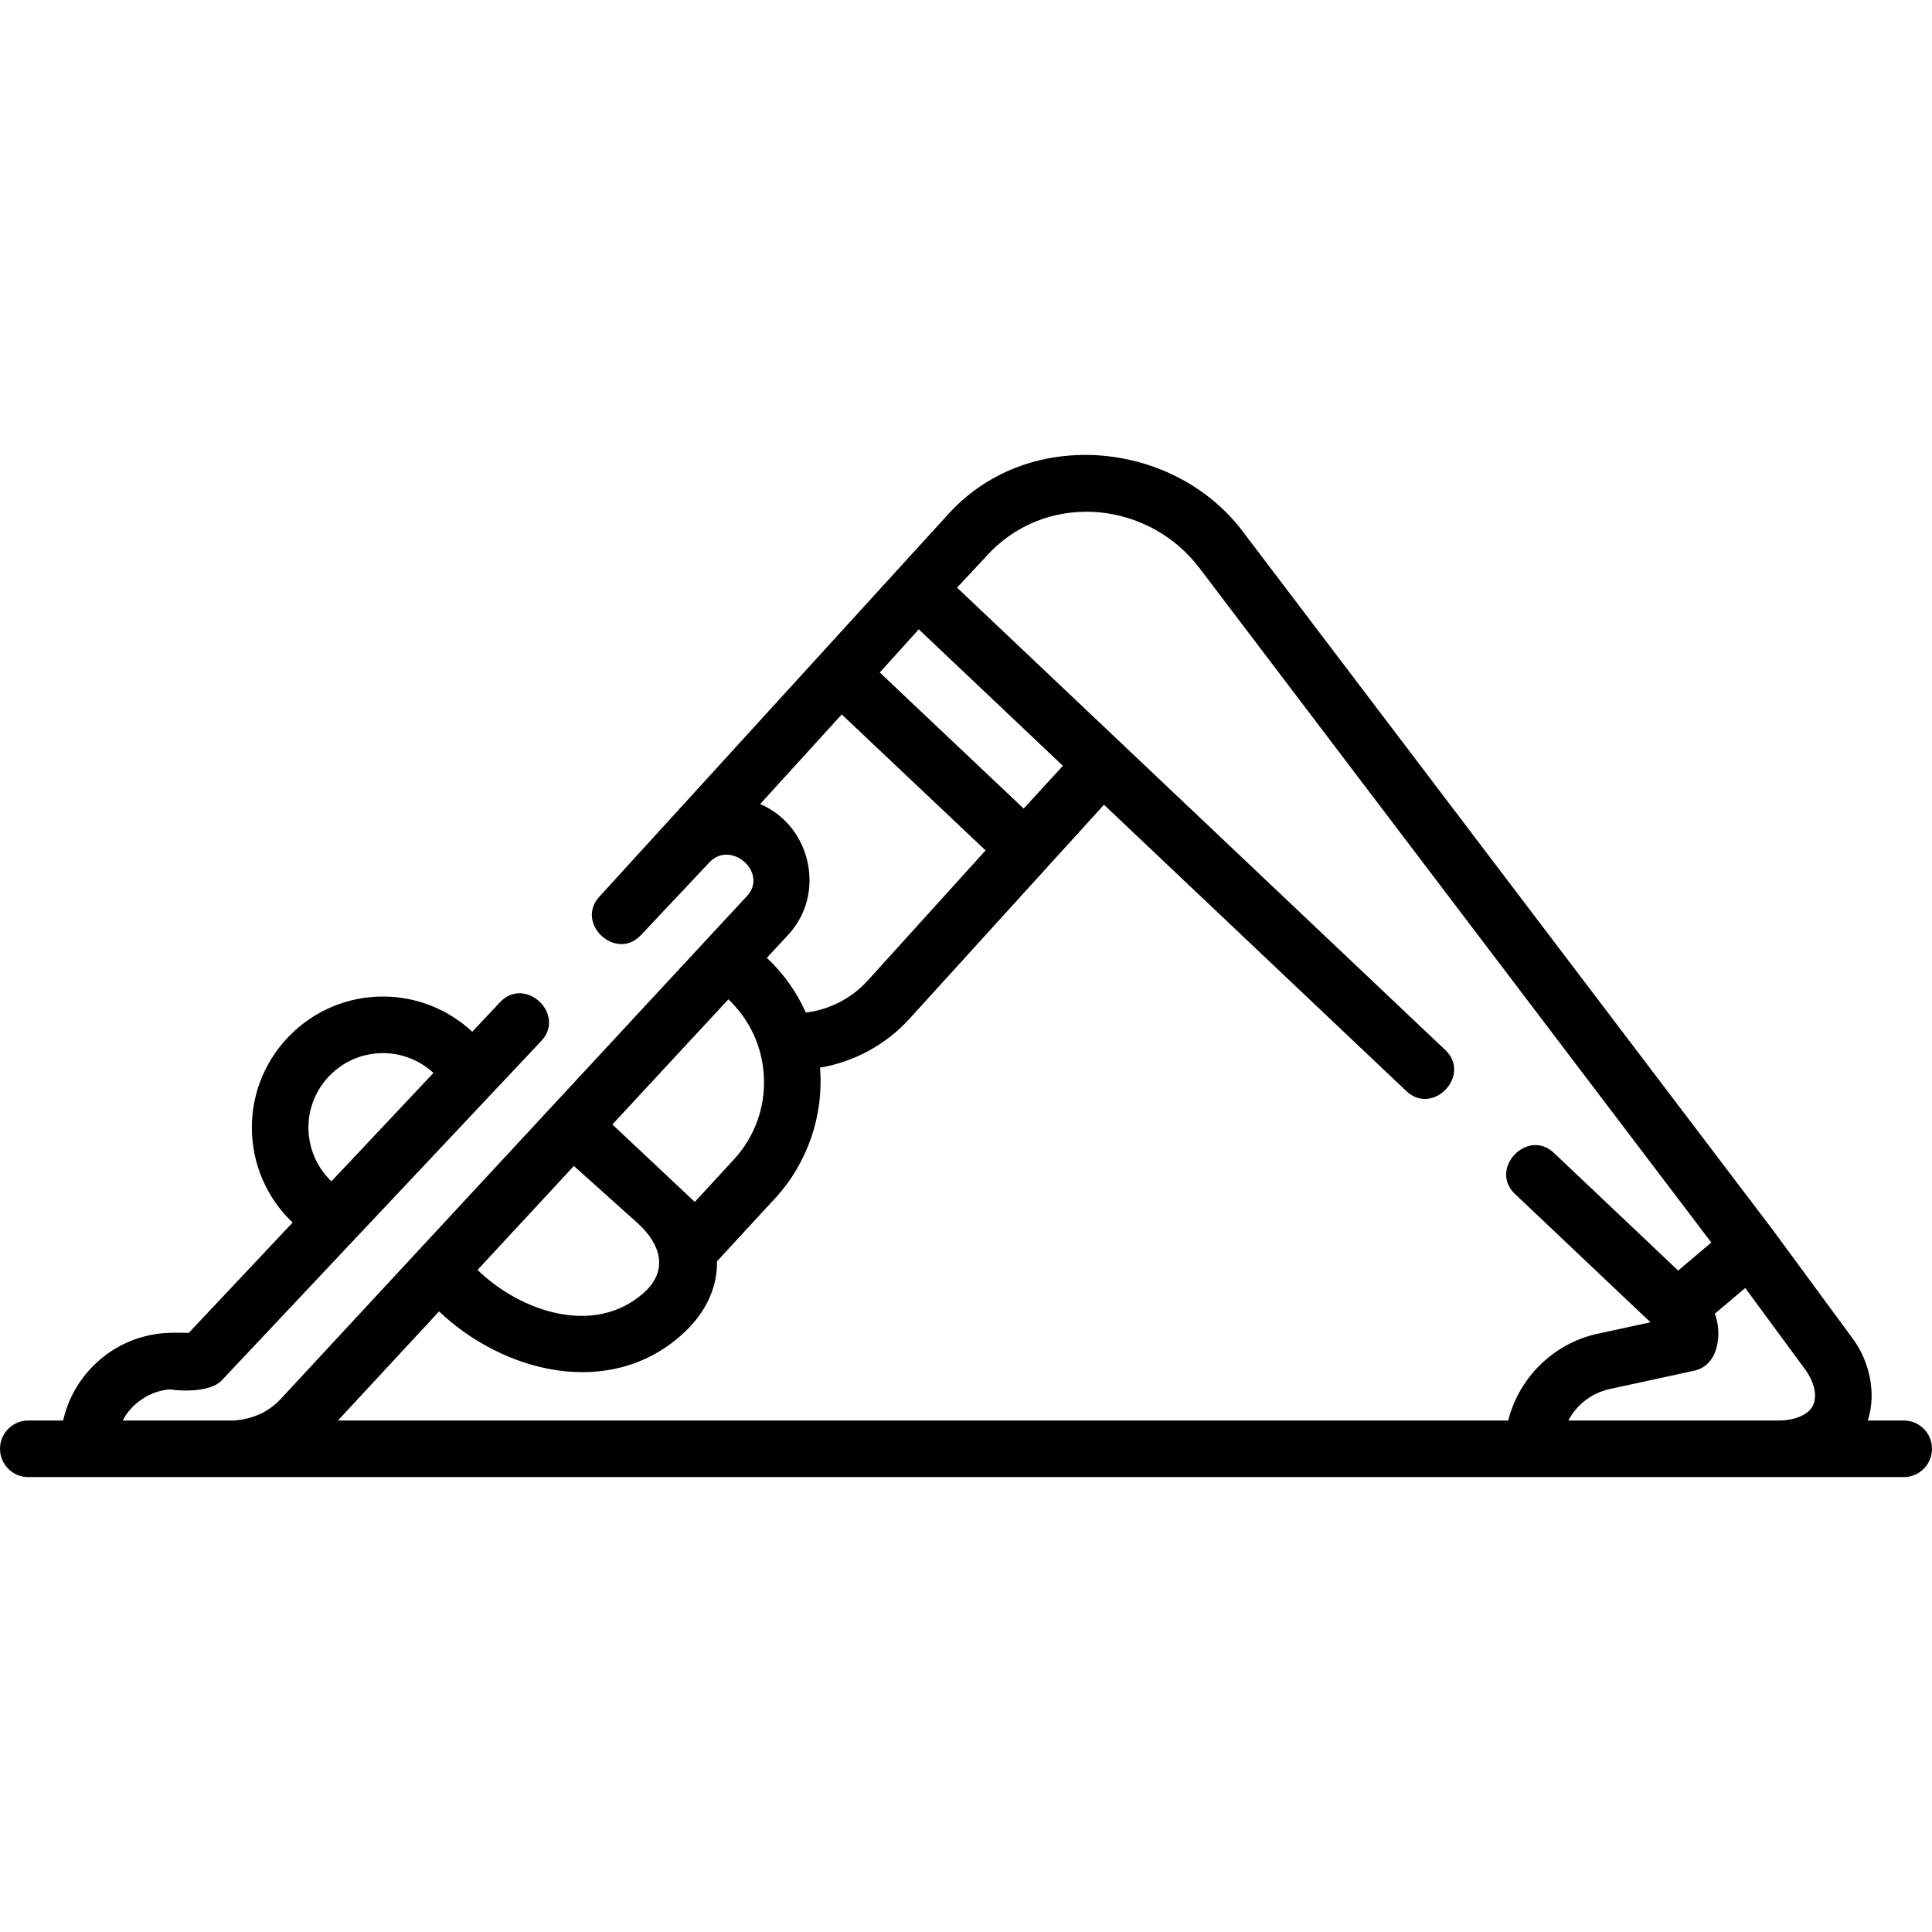
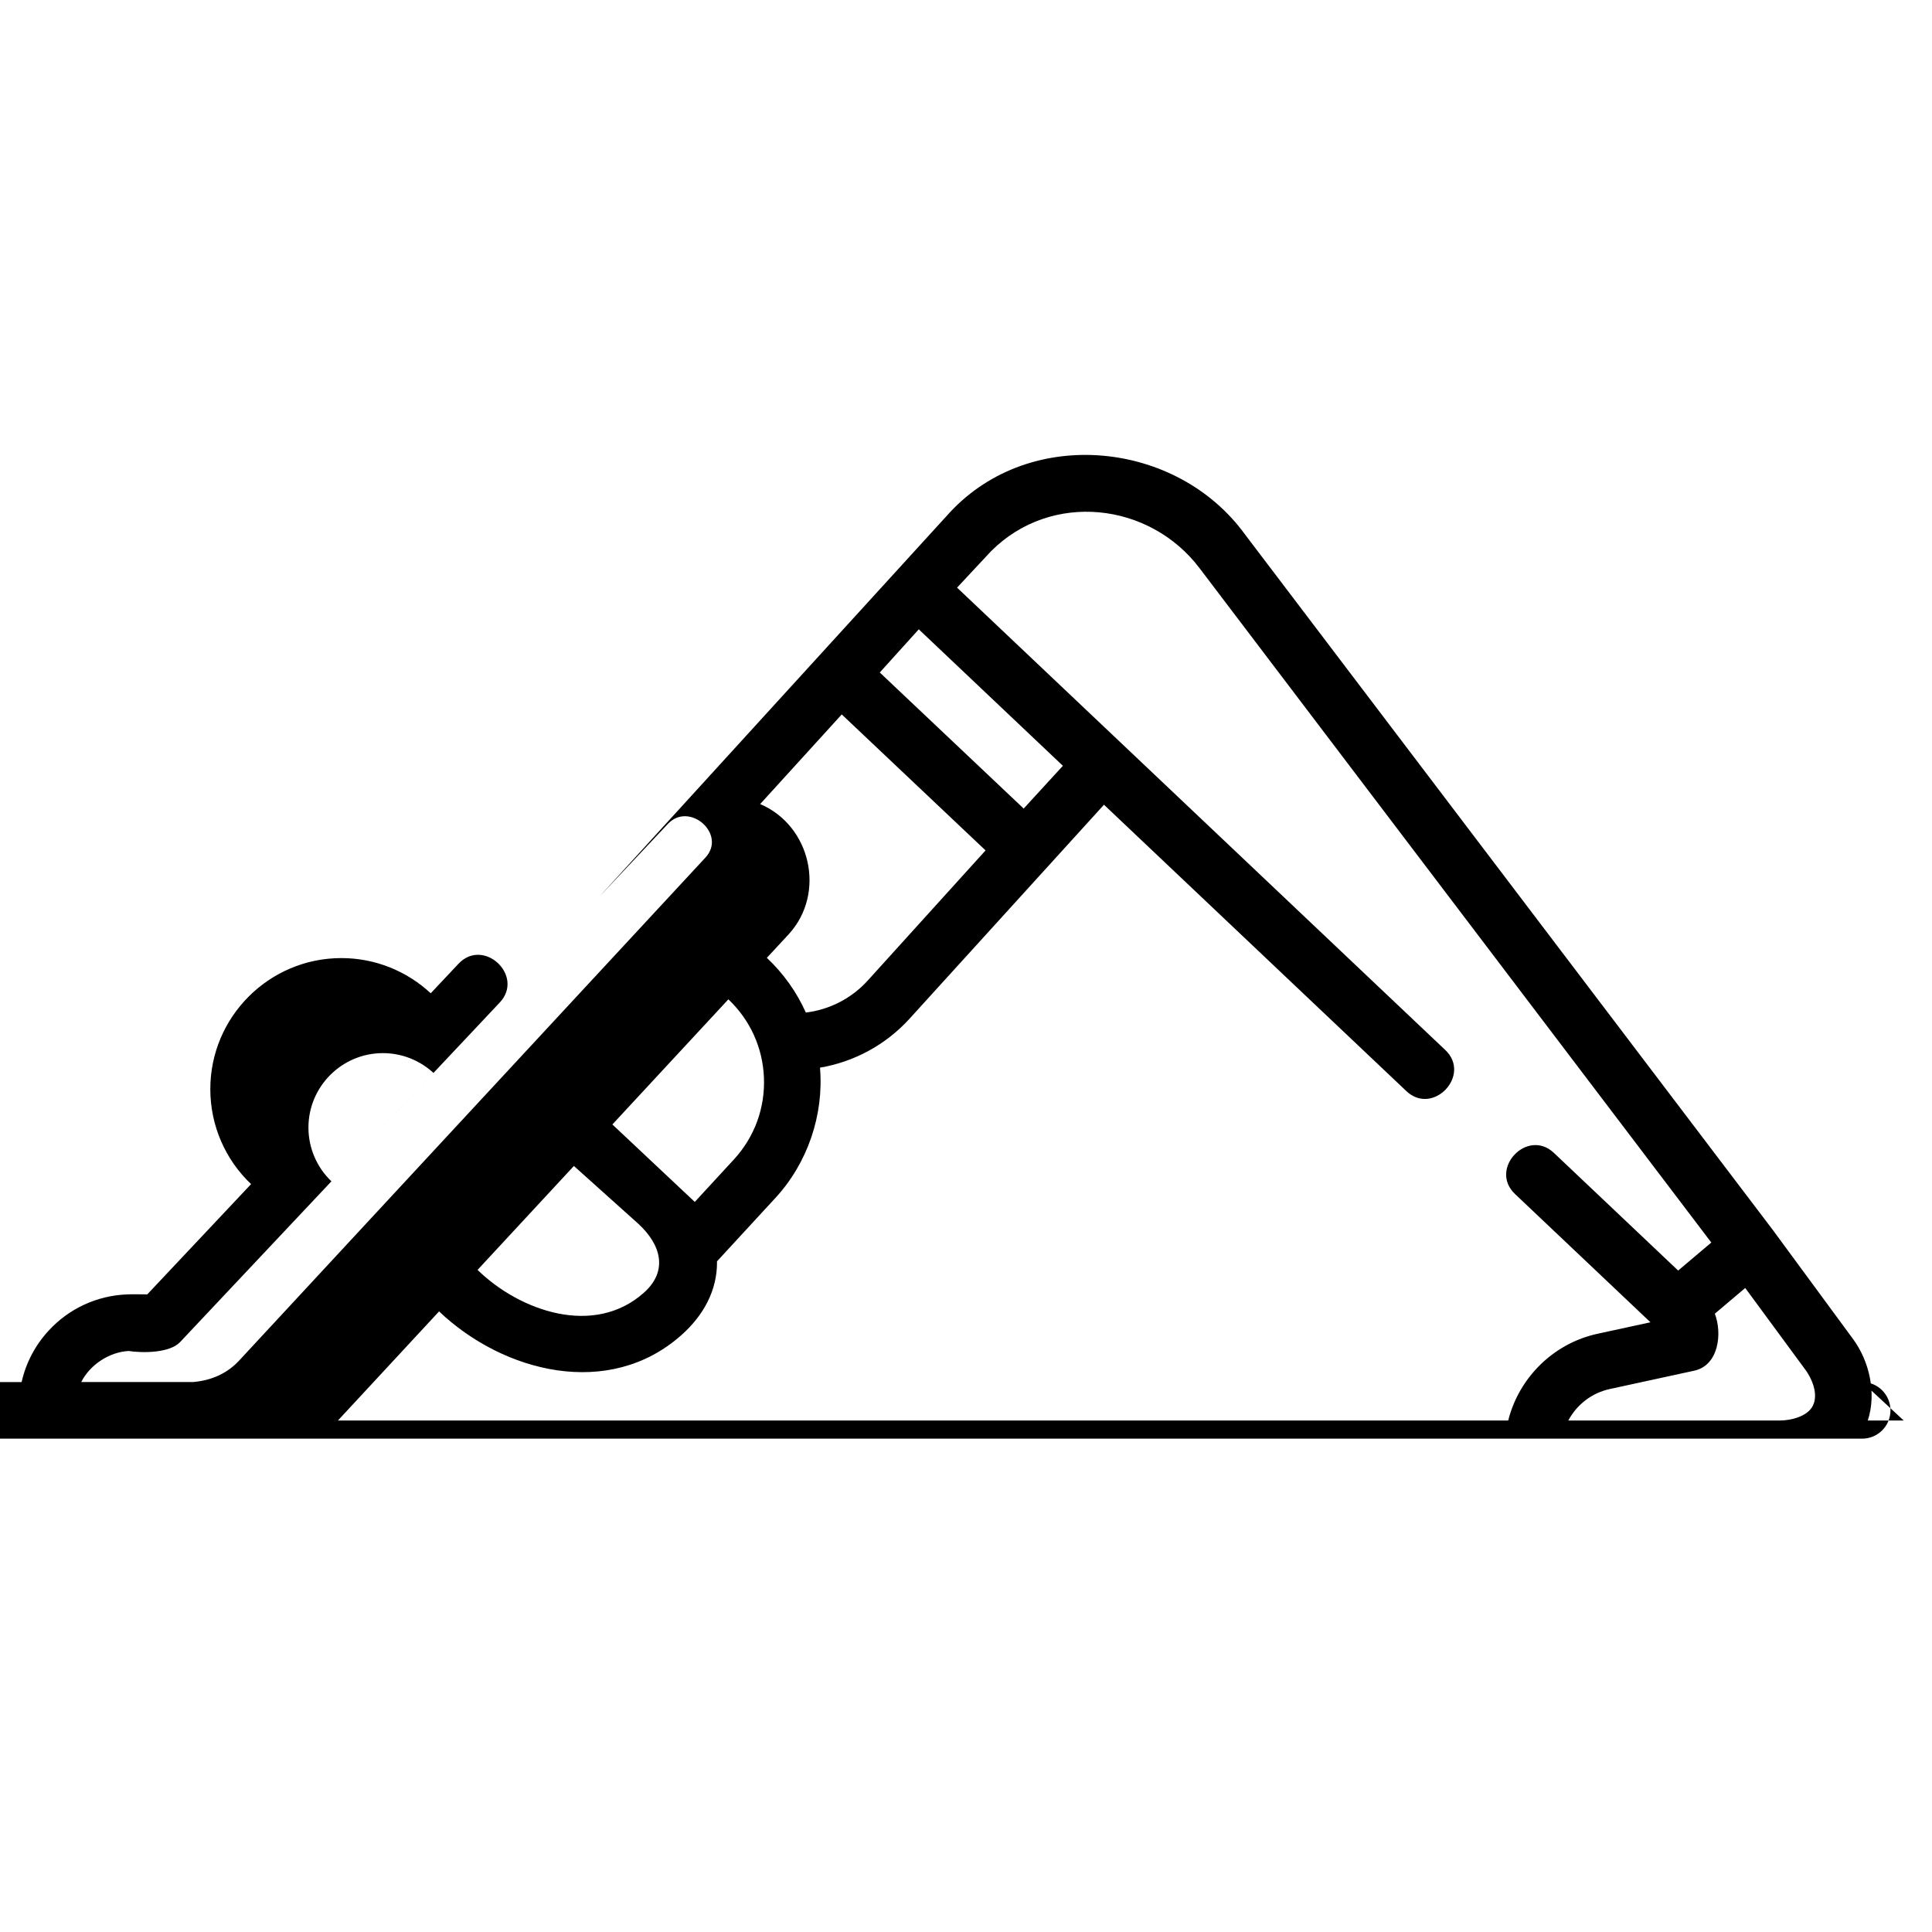
<svg xmlns="http://www.w3.org/2000/svg" id="Layer_1" height="512" viewBox="0 0 512 512" width="512">
-   <path d="m504.5 376.443h-9.514c2.345-7.17.47-15.661-3.956-21.648l-21.201-28.821c-.009-.013-.021-.024-.03-.037-.013-.017-.023-.036-.036-.053l-139.851-184.287c-18.013-24.775-56.677-28.854-78.117-5.883l-92.969 101.929c-6.465 7.105 4.423 17.181 11.008 10.188l18.143-19.272c5.688-6.095 15.647 2.663 10.033 8.837l-123.543 133.267c-3.162 3.431-7.29 5.362-12.32 5.78h-29.608c2.276-4.567 7.458-7.966 12.55-8.23 3.672.567 10.891.566 13.644-2.359l84.709-89.984c6.647-7.061-4.274-17.34-10.922-10.281l-7.37 7.829c-6.363-5.929-14.779-9.328-23.673-9.328-19.153 0-34.735 15.575-34.735 34.721 0 9.686 3.991 18.718 10.804 25.177l-27.513 29.227c-1.795-.004-3.638-.076-5.435.007-7.969.338-15.328 3.756-20.724 9.624-3.584 3.898-6.009 8.57-7.14 13.6h-9.234c-4.143 0-7.5 3.357-7.5 7.5s3.357 7.5 7.5 7.5h497c4.143 0 7.5-3.357 7.5-7.5s-3.357-7.503-7.5-7.503zm-422.76-77.634c0-10.874 8.854-19.721 19.735-19.721 5.026 0 9.786 1.91 13.396 5.246l-27.041 28.726c-3.84-3.666-6.09-8.774-6.09-14.251zm398.669 73.751c-1.421 2.815-5.762 3.875-8.632 3.883h-56.151c2.205-4.163 6.193-7.322 11.057-8.352l22.286-4.84c6.545-1.421 7.477-9.897 5.479-15.11l8.055-6.813 16.311 22.173c2.192 3.428 2.774 6.722 1.595 9.059zm-198.735-169.614-10.388 11.332-38.137-36.062 10.337-11.438zm-79.224 82.597c.335 8.076-2.496 15.797-7.971 21.739l-10.356 11.24-21.835-20.53 30.739-33.158c5.749 5.448 9.095 12.781 9.423 20.709zm-50.36 23.45 17.029 15.285c5.993 5.476 8.078 12.461 1.511 18.311-13.196 11.75-32.831 4.892-44.073-6.052zm51.134-55.158 5.835-6.294c9.854-10.836 5.857-28.702-7.603-34.458l21.614-23.752 38.113 36.038-31.269 34.536c-4.281 4.708-10.108 7.675-16.36 8.431-2.412-5.399-5.893-10.318-10.33-14.501zm-86.866 93.702c17.078 16.228 45.076 23.323 64.246 6.254 6.112-5.442 9.366-12.034 9.411-19.063.001-.147-.005-.305-.008-.456l15.503-16.826c8.511-9.237 12.856-21.997 11.796-34.504 9.059-1.538 17.439-6.055 23.715-12.957l51.545-56.723 80.131 75.89c7.04 6.67 17.355-4.223 10.314-10.891l-129.38-122.532 9.042-9.688c15.958-15.935 42.01-12.951 55.24 4.56l135.6 178.683-8.783 7.429-32.916-31.172c-7.039-6.669-17.356 4.224-10.314 10.891l35.887 33.986-13.848 3.007c-11.84 2.505-20.998 11.671-23.85 23.019h-310.127z" />
+   <path d="m504.5 376.443h-9.514c2.345-7.17.47-15.661-3.956-21.648l-21.201-28.821c-.009-.013-.021-.024-.03-.037-.013-.017-.023-.036-.036-.053l-139.851-184.287c-18.013-24.775-56.677-28.854-78.117-5.883l-92.969 101.929l18.143-19.272c5.688-6.095 15.647 2.663 10.033 8.837l-123.543 133.267c-3.162 3.431-7.29 5.362-12.32 5.78h-29.608c2.276-4.567 7.458-7.966 12.55-8.23 3.672.567 10.891.566 13.644-2.359l84.709-89.984c6.647-7.061-4.274-17.34-10.922-10.281l-7.37 7.829c-6.363-5.929-14.779-9.328-23.673-9.328-19.153 0-34.735 15.575-34.735 34.721 0 9.686 3.991 18.718 10.804 25.177l-27.513 29.227c-1.795-.004-3.638-.076-5.435.007-7.969.338-15.328 3.756-20.724 9.624-3.584 3.898-6.009 8.57-7.14 13.6h-9.234c-4.143 0-7.5 3.357-7.5 7.5s3.357 7.5 7.5 7.5h497c4.143 0 7.5-3.357 7.5-7.5s-3.357-7.503-7.5-7.503zm-422.76-77.634c0-10.874 8.854-19.721 19.735-19.721 5.026 0 9.786 1.91 13.396 5.246l-27.041 28.726c-3.84-3.666-6.09-8.774-6.09-14.251zm398.669 73.751c-1.421 2.815-5.762 3.875-8.632 3.883h-56.151c2.205-4.163 6.193-7.322 11.057-8.352l22.286-4.84c6.545-1.421 7.477-9.897 5.479-15.11l8.055-6.813 16.311 22.173c2.192 3.428 2.774 6.722 1.595 9.059zm-198.735-169.614-10.388 11.332-38.137-36.062 10.337-11.438zm-79.224 82.597c.335 8.076-2.496 15.797-7.971 21.739l-10.356 11.24-21.835-20.53 30.739-33.158c5.749 5.448 9.095 12.781 9.423 20.709zm-50.36 23.45 17.029 15.285c5.993 5.476 8.078 12.461 1.511 18.311-13.196 11.75-32.831 4.892-44.073-6.052zm51.134-55.158 5.835-6.294c9.854-10.836 5.857-28.702-7.603-34.458l21.614-23.752 38.113 36.038-31.269 34.536c-4.281 4.708-10.108 7.675-16.36 8.431-2.412-5.399-5.893-10.318-10.33-14.501zm-86.866 93.702c17.078 16.228 45.076 23.323 64.246 6.254 6.112-5.442 9.366-12.034 9.411-19.063.001-.147-.005-.305-.008-.456l15.503-16.826c8.511-9.237 12.856-21.997 11.796-34.504 9.059-1.538 17.439-6.055 23.715-12.957l51.545-56.723 80.131 75.89c7.04 6.67 17.355-4.223 10.314-10.891l-129.38-122.532 9.042-9.688c15.958-15.935 42.01-12.951 55.24 4.56l135.6 178.683-8.783 7.429-32.916-31.172c-7.039-6.669-17.356 4.224-10.314 10.891l35.887 33.986-13.848 3.007c-11.84 2.505-20.998 11.671-23.85 23.019h-310.127z" />
</svg>